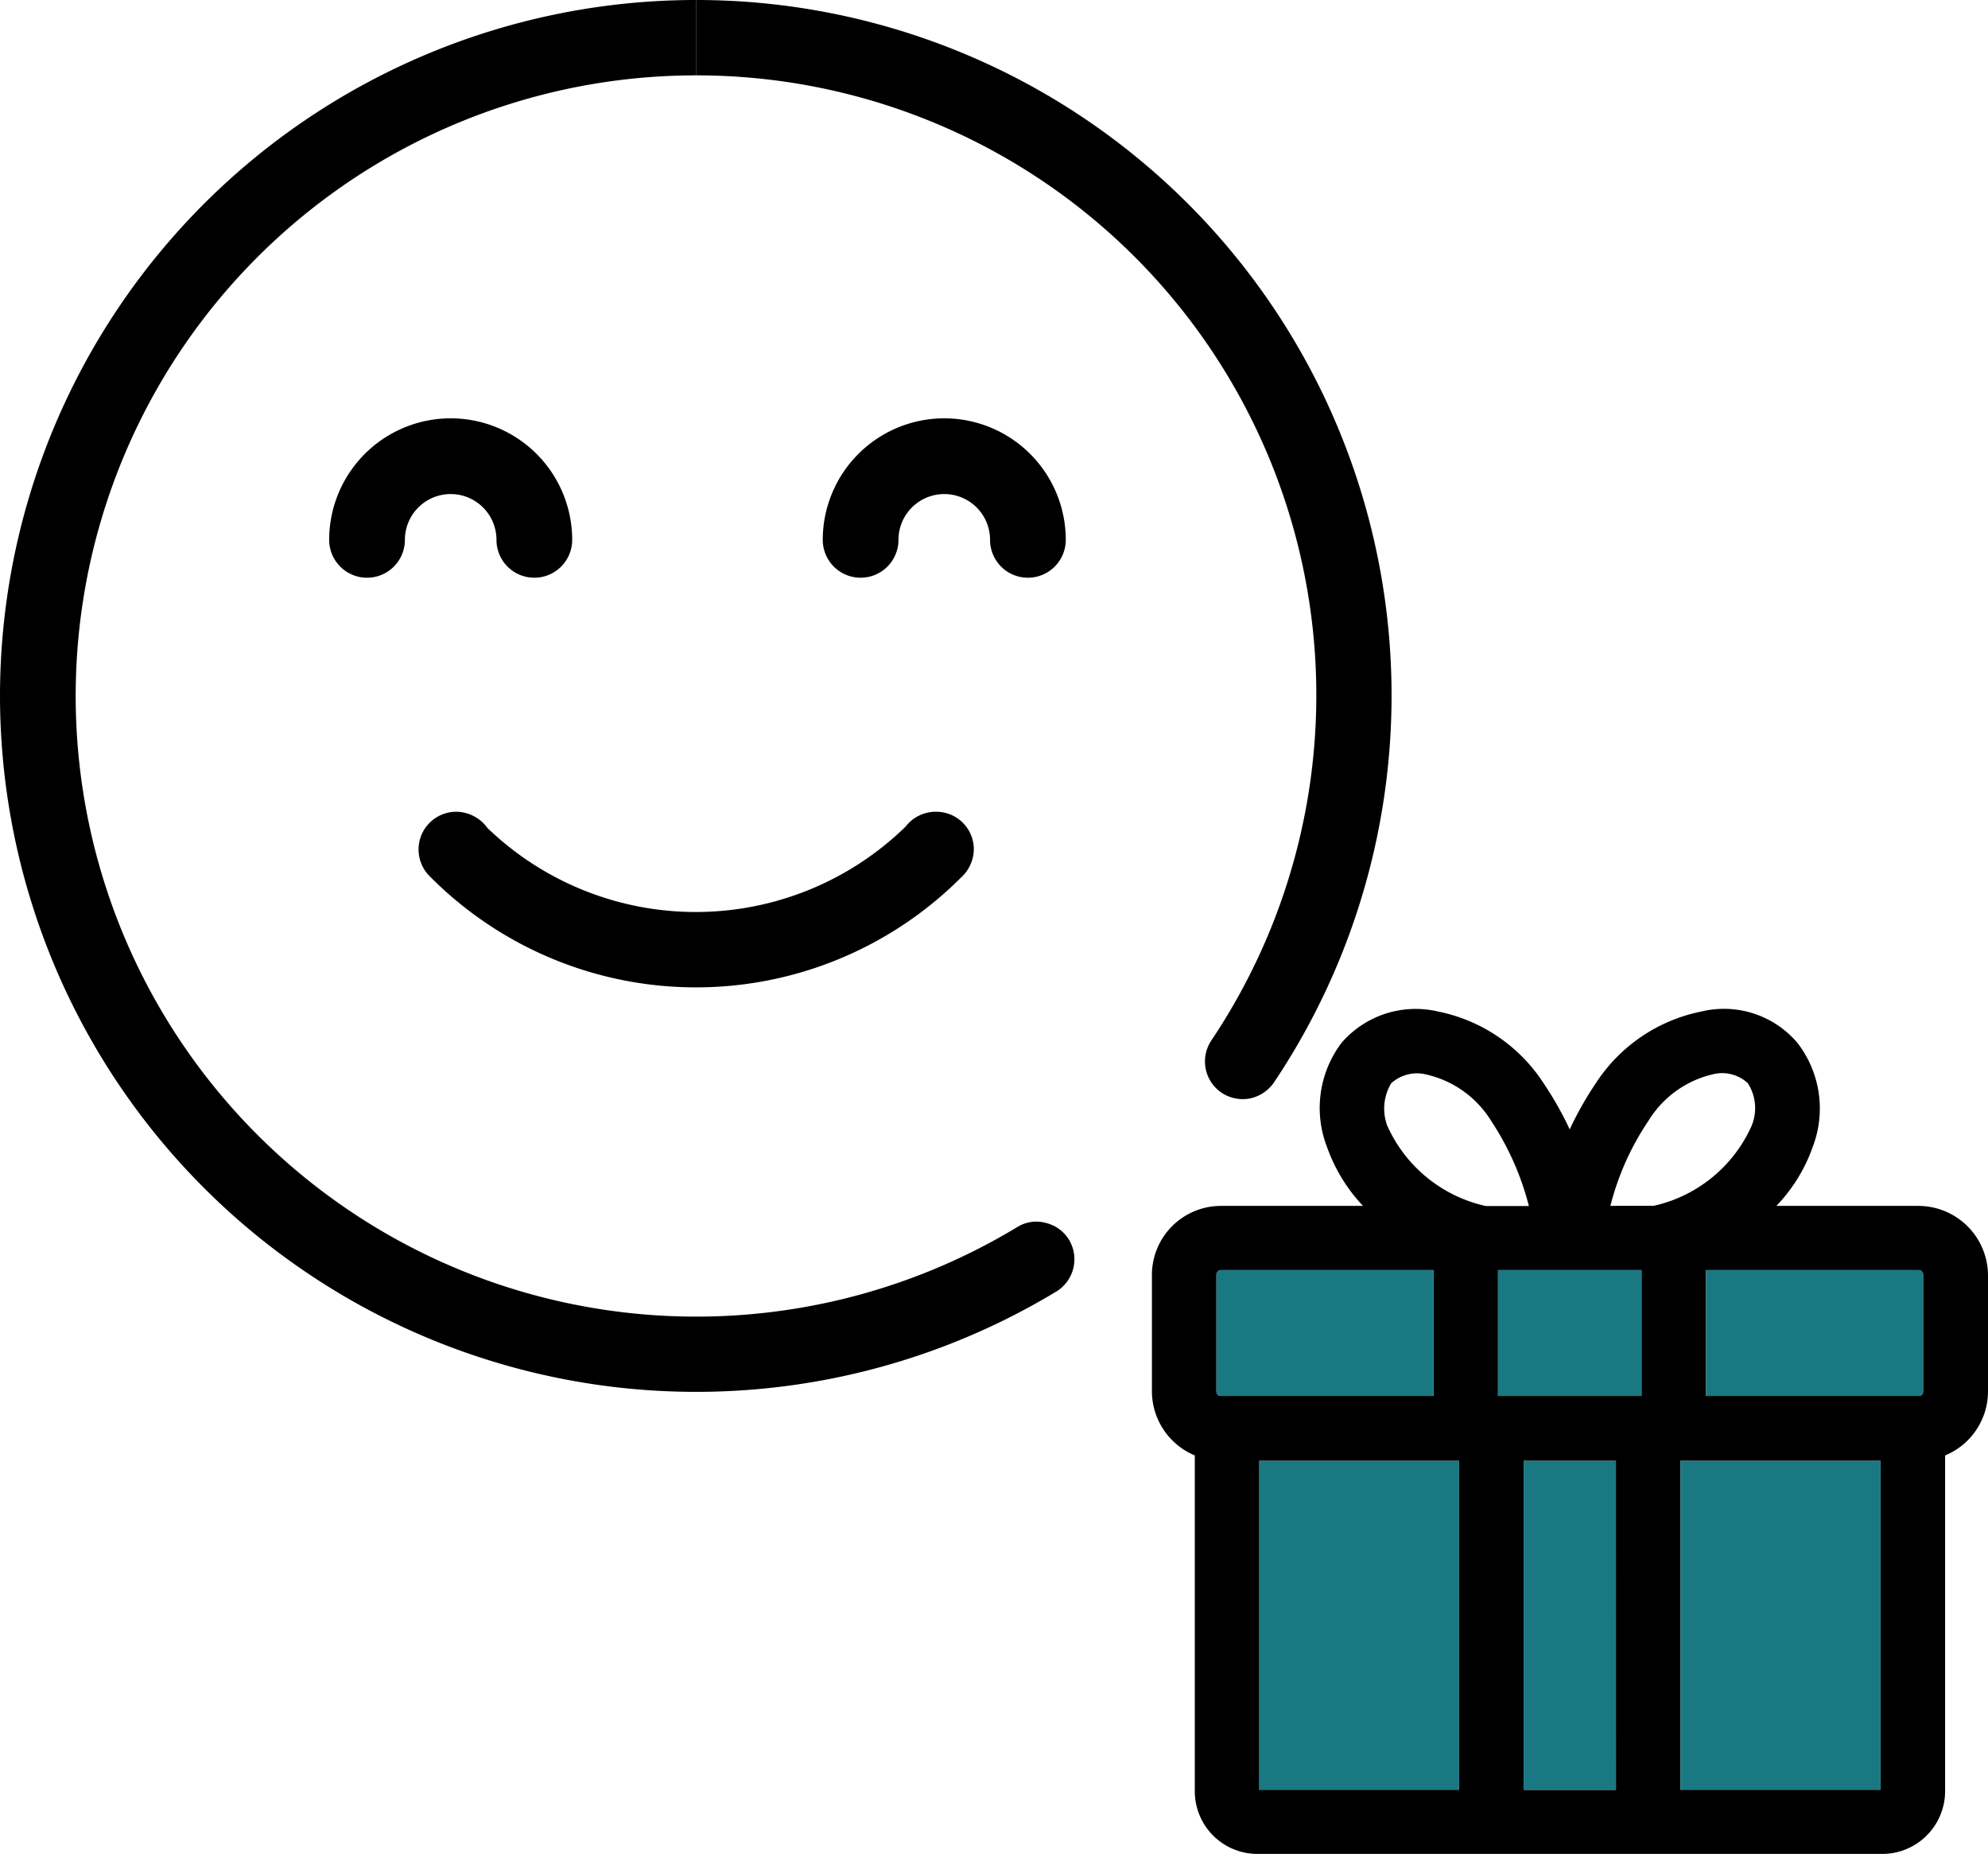
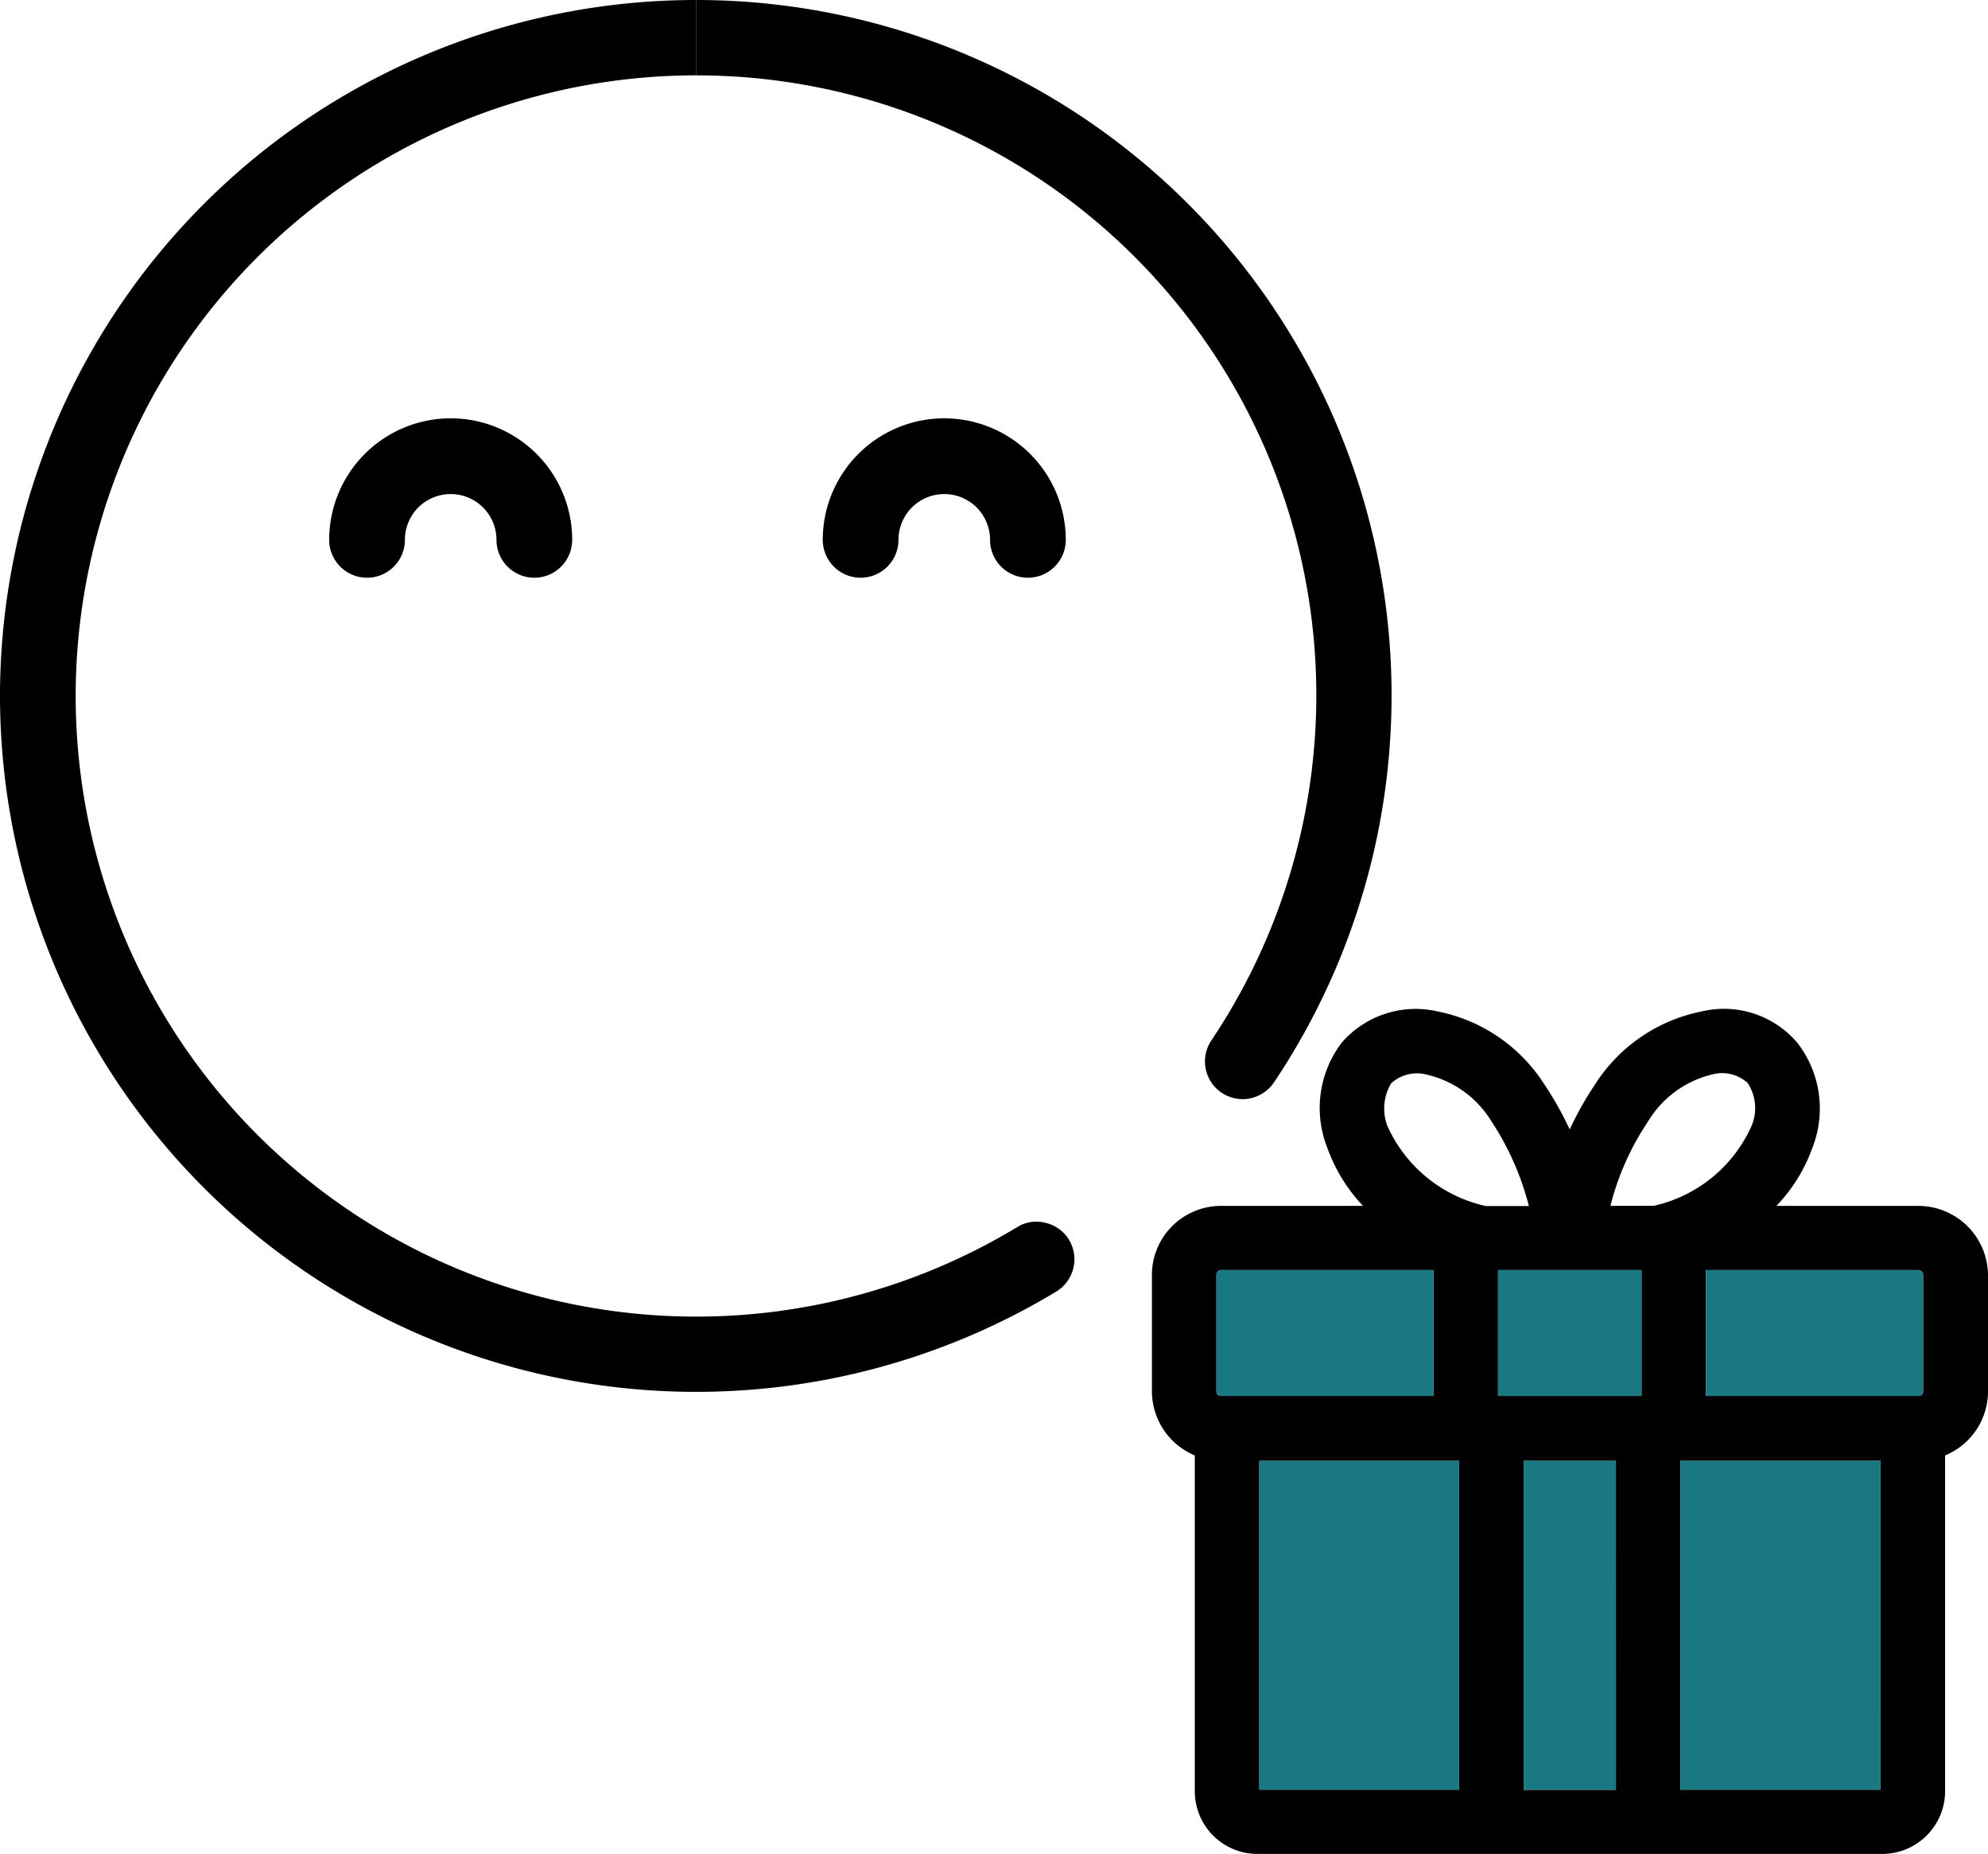
<svg xmlns="http://www.w3.org/2000/svg" id="Group_78" data-name="Group 78" width="63.956" height="59.63" viewBox="0 0 63.956 59.63">
  <defs>
    <clipPath id="clip-path">
      <rect id="Rectangle_67" data-name="Rectangle 67" width="63.956" height="59.63" fill="none" />
    </clipPath>
  </defs>
  <g id="Group_77" data-name="Group 77" transform="translate(0 0)" clip-path="url(#clip-path)">
    <path id="Path_213" data-name="Path 213" d="M56.609,34.311h-4.57a5.237,5.237,0,0,0,1.171-1.9,3.45,3.45,0,0,0-.5-3.352,3.1,3.1,0,0,0-3.085-1,5.287,5.287,0,0,0-3.41,2.331,10.752,10.752,0,0,0-.824,1.461,10.751,10.751,0,0,0-.824-1.461,5.287,5.287,0,0,0-3.41-2.331,3.152,3.152,0,0,0-3.1,1,3.473,3.473,0,0,0-.476,3.352,5.362,5.362,0,0,0,1.16,1.9H34.165a2.223,2.223,0,0,0-2.215,2.215v3.746a2.242,2.242,0,0,0,1.38,2.065v10.81a2.015,2.015,0,0,0,2.007,2.007H55.461a2.022,2.022,0,0,0,2.007-2.007V42.337a2.23,2.23,0,0,0,1.38-2.065V36.526a2.243,2.243,0,0,0-2.239-2.215M34.165,40.423a.144.144,0,0,1-.139-.151V36.526a.152.152,0,0,1,.139-.151h6.843v4.048Zm7.667,12.666H35.406V42.511h6.426Zm-2.3-21.33a1.584,1.584,0,0,1,.116-1.392,1.236,1.236,0,0,1,1.148-.278,3.317,3.317,0,0,1,2.076,1.5,8.991,8.991,0,0,1,1.206,2.726H42.691a4.551,4.551,0,0,1-3.155-2.552m7.342,21.33H43.908V42.511h2.969ZM47.7,40.423H43.085V36.375H47.7Zm-1-6.113a8.706,8.706,0,0,1,1.218-2.726,3.309,3.309,0,0,1,2.053-1.5,1.217,1.217,0,0,1,1.148.278,1.479,1.479,0,0,1,.116,1.392,4.528,4.528,0,0,1-3.132,2.552Zm8.688,18.779H48.954V42.511h6.437ZM56.76,40.272a.14.14,0,0,1-.151.151H49.777V36.375h6.832a.153.153,0,0,1,.151.151Z" transform="translate(5.108 4.476)" />
    <rect id="Rectangle_63" data-name="Rectangle 63" width="6.437" height="10.578" transform="translate(54.062 46.987)" fill="#197881" />
    <path id="Path_214" data-name="Path 214" d="M54.3,35.371v3.746a.14.14,0,0,1-.151.151H47.32V35.22h6.832a.153.153,0,0,1,.151.151" transform="translate(7.566 5.631)" fill="#197881" />
    <rect id="Rectangle_64" data-name="Rectangle 64" width="4.616" height="4.048" transform="translate(48.193 40.851)" fill="#197881" />
    <rect id="Rectangle_65" data-name="Rectangle 65" width="2.969" height="10.578" transform="translate(49.017 46.987)" fill="#197881" />
    <rect id="Rectangle_66" data-name="Rectangle 66" width="6.426" height="10.578" transform="translate(40.515 46.987)" fill="#197881" />
    <path id="Path_215" data-name="Path 215" d="M40.723,35.22v4.048H33.879a.144.144,0,0,1-.139-.151V35.371a.152.152,0,0,1,.139-.151Z" transform="translate(5.395 5.631)" fill="#197881" />
    <path id="Path_216" data-name="Path 216" d="M26.729,11.6a3.911,3.911,0,0,0-3.909,3.909,1.218,1.218,0,0,0,2.436,0,1.473,1.473,0,1,1,2.946,0,1.218,1.218,0,0,0,2.436,0A3.911,3.911,0,0,0,26.729,11.6" transform="translate(3.649 1.855)" />
    <path id="Path_217" data-name="Path 217" d="M13.039,11.6A3.911,3.911,0,0,0,9.13,15.509a1.218,1.218,0,0,0,2.436,0,1.473,1.473,0,1,1,2.946,0,1.218,1.218,0,0,0,2.436,0A3.911,3.911,0,0,0,13.039,11.6" transform="translate(1.46 1.855)" />
    <path id="Path_218" data-name="Path 218" d="M19.31,2.424A19.939,19.939,0,0,1,35.885,33.463a1.214,1.214,0,0,0,.325,1.682,1.232,1.232,0,0,0,.916.186,1.256,1.256,0,0,0,.777-.522A22.369,22.369,0,0,0,19.31,0" transform="translate(3.087 0)" />
    <path id="Path_219" data-name="Path 219" d="M22.4,0A22.394,22.394,0,0,0,0,22.386,22.4,22.4,0,0,0,33.973,41.547a1.216,1.216,0,0,0,.418-1.67,1.2,1.2,0,0,0-.754-.545,1.16,1.16,0,0,0-.916.139A19.962,19.962,0,1,1,22.4,2.424" transform="translate(0 0)" />
-     <path id="Path_220" data-name="Path 220" d="M28.254,22.51a1.225,1.225,0,0,0-.974.476,9.665,9.665,0,0,1-13.455.046,1.254,1.254,0,0,0-1.009-.522,1.214,1.214,0,0,0-.835,2.088,12.055,12.055,0,0,0,17.074.035,1.249,1.249,0,0,0,.418-.916,1.208,1.208,0,0,0-1.218-1.206" transform="translate(1.856 3.599)" />
  </g>
</svg>